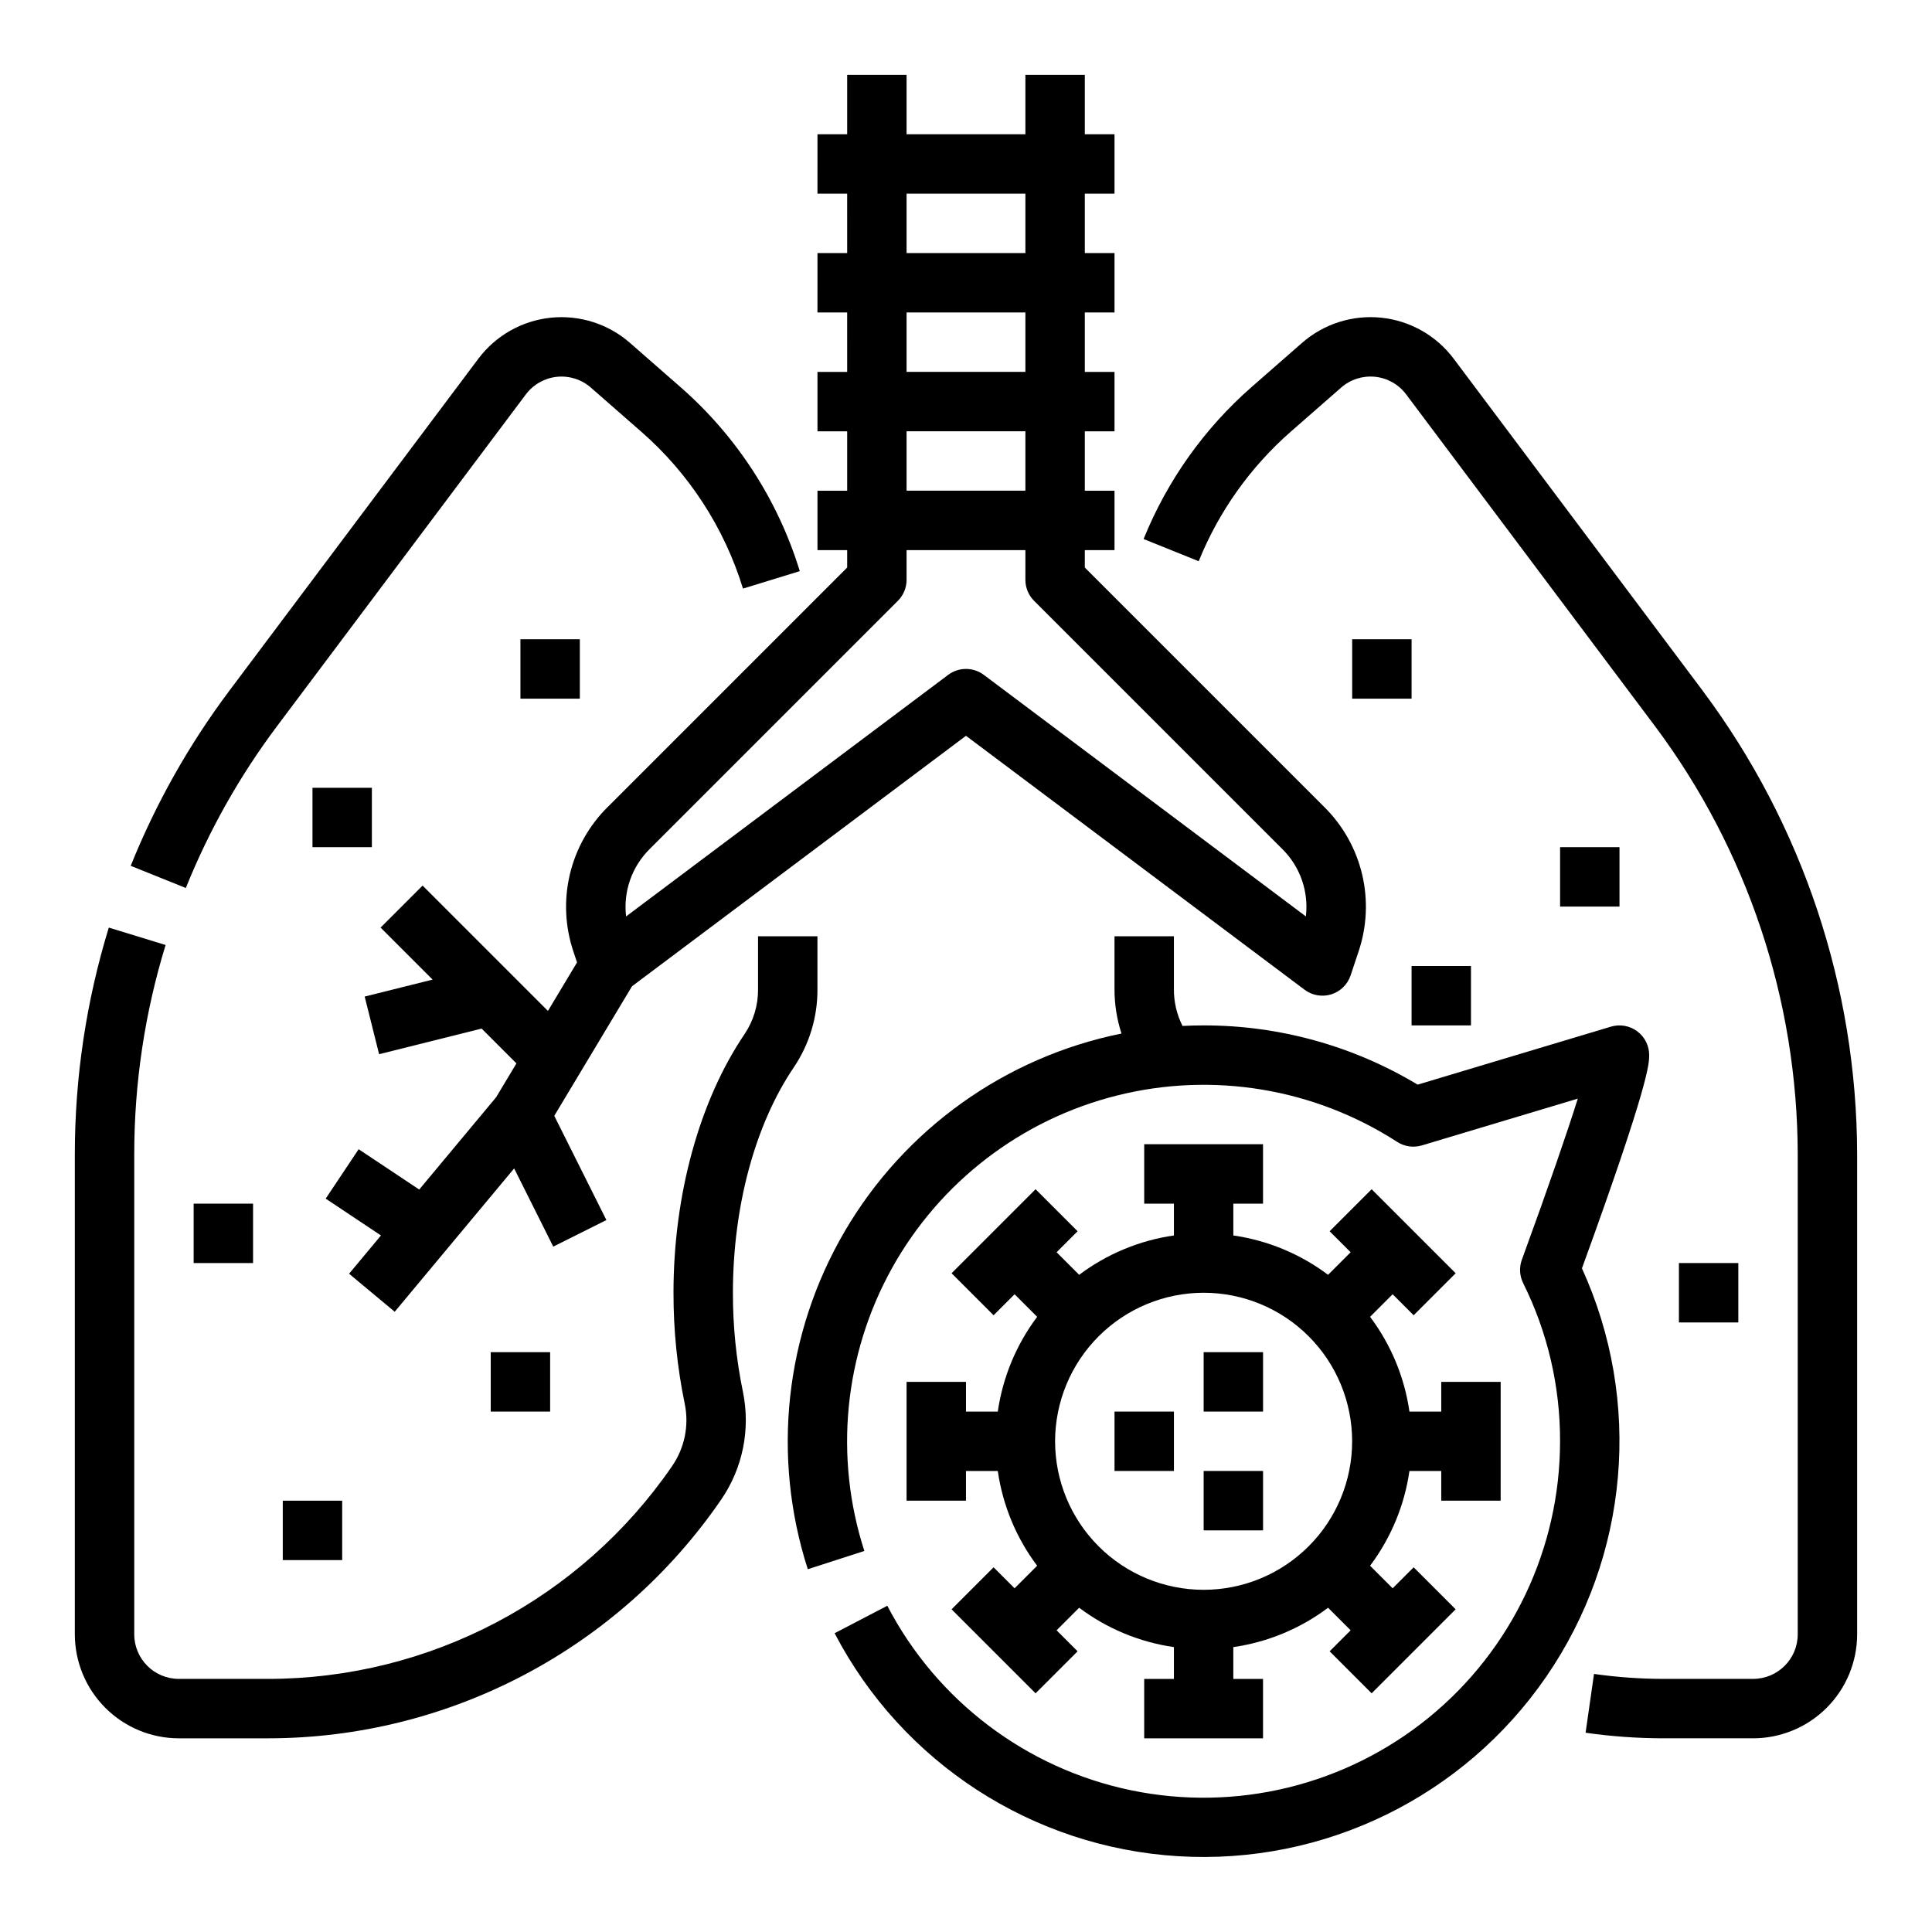
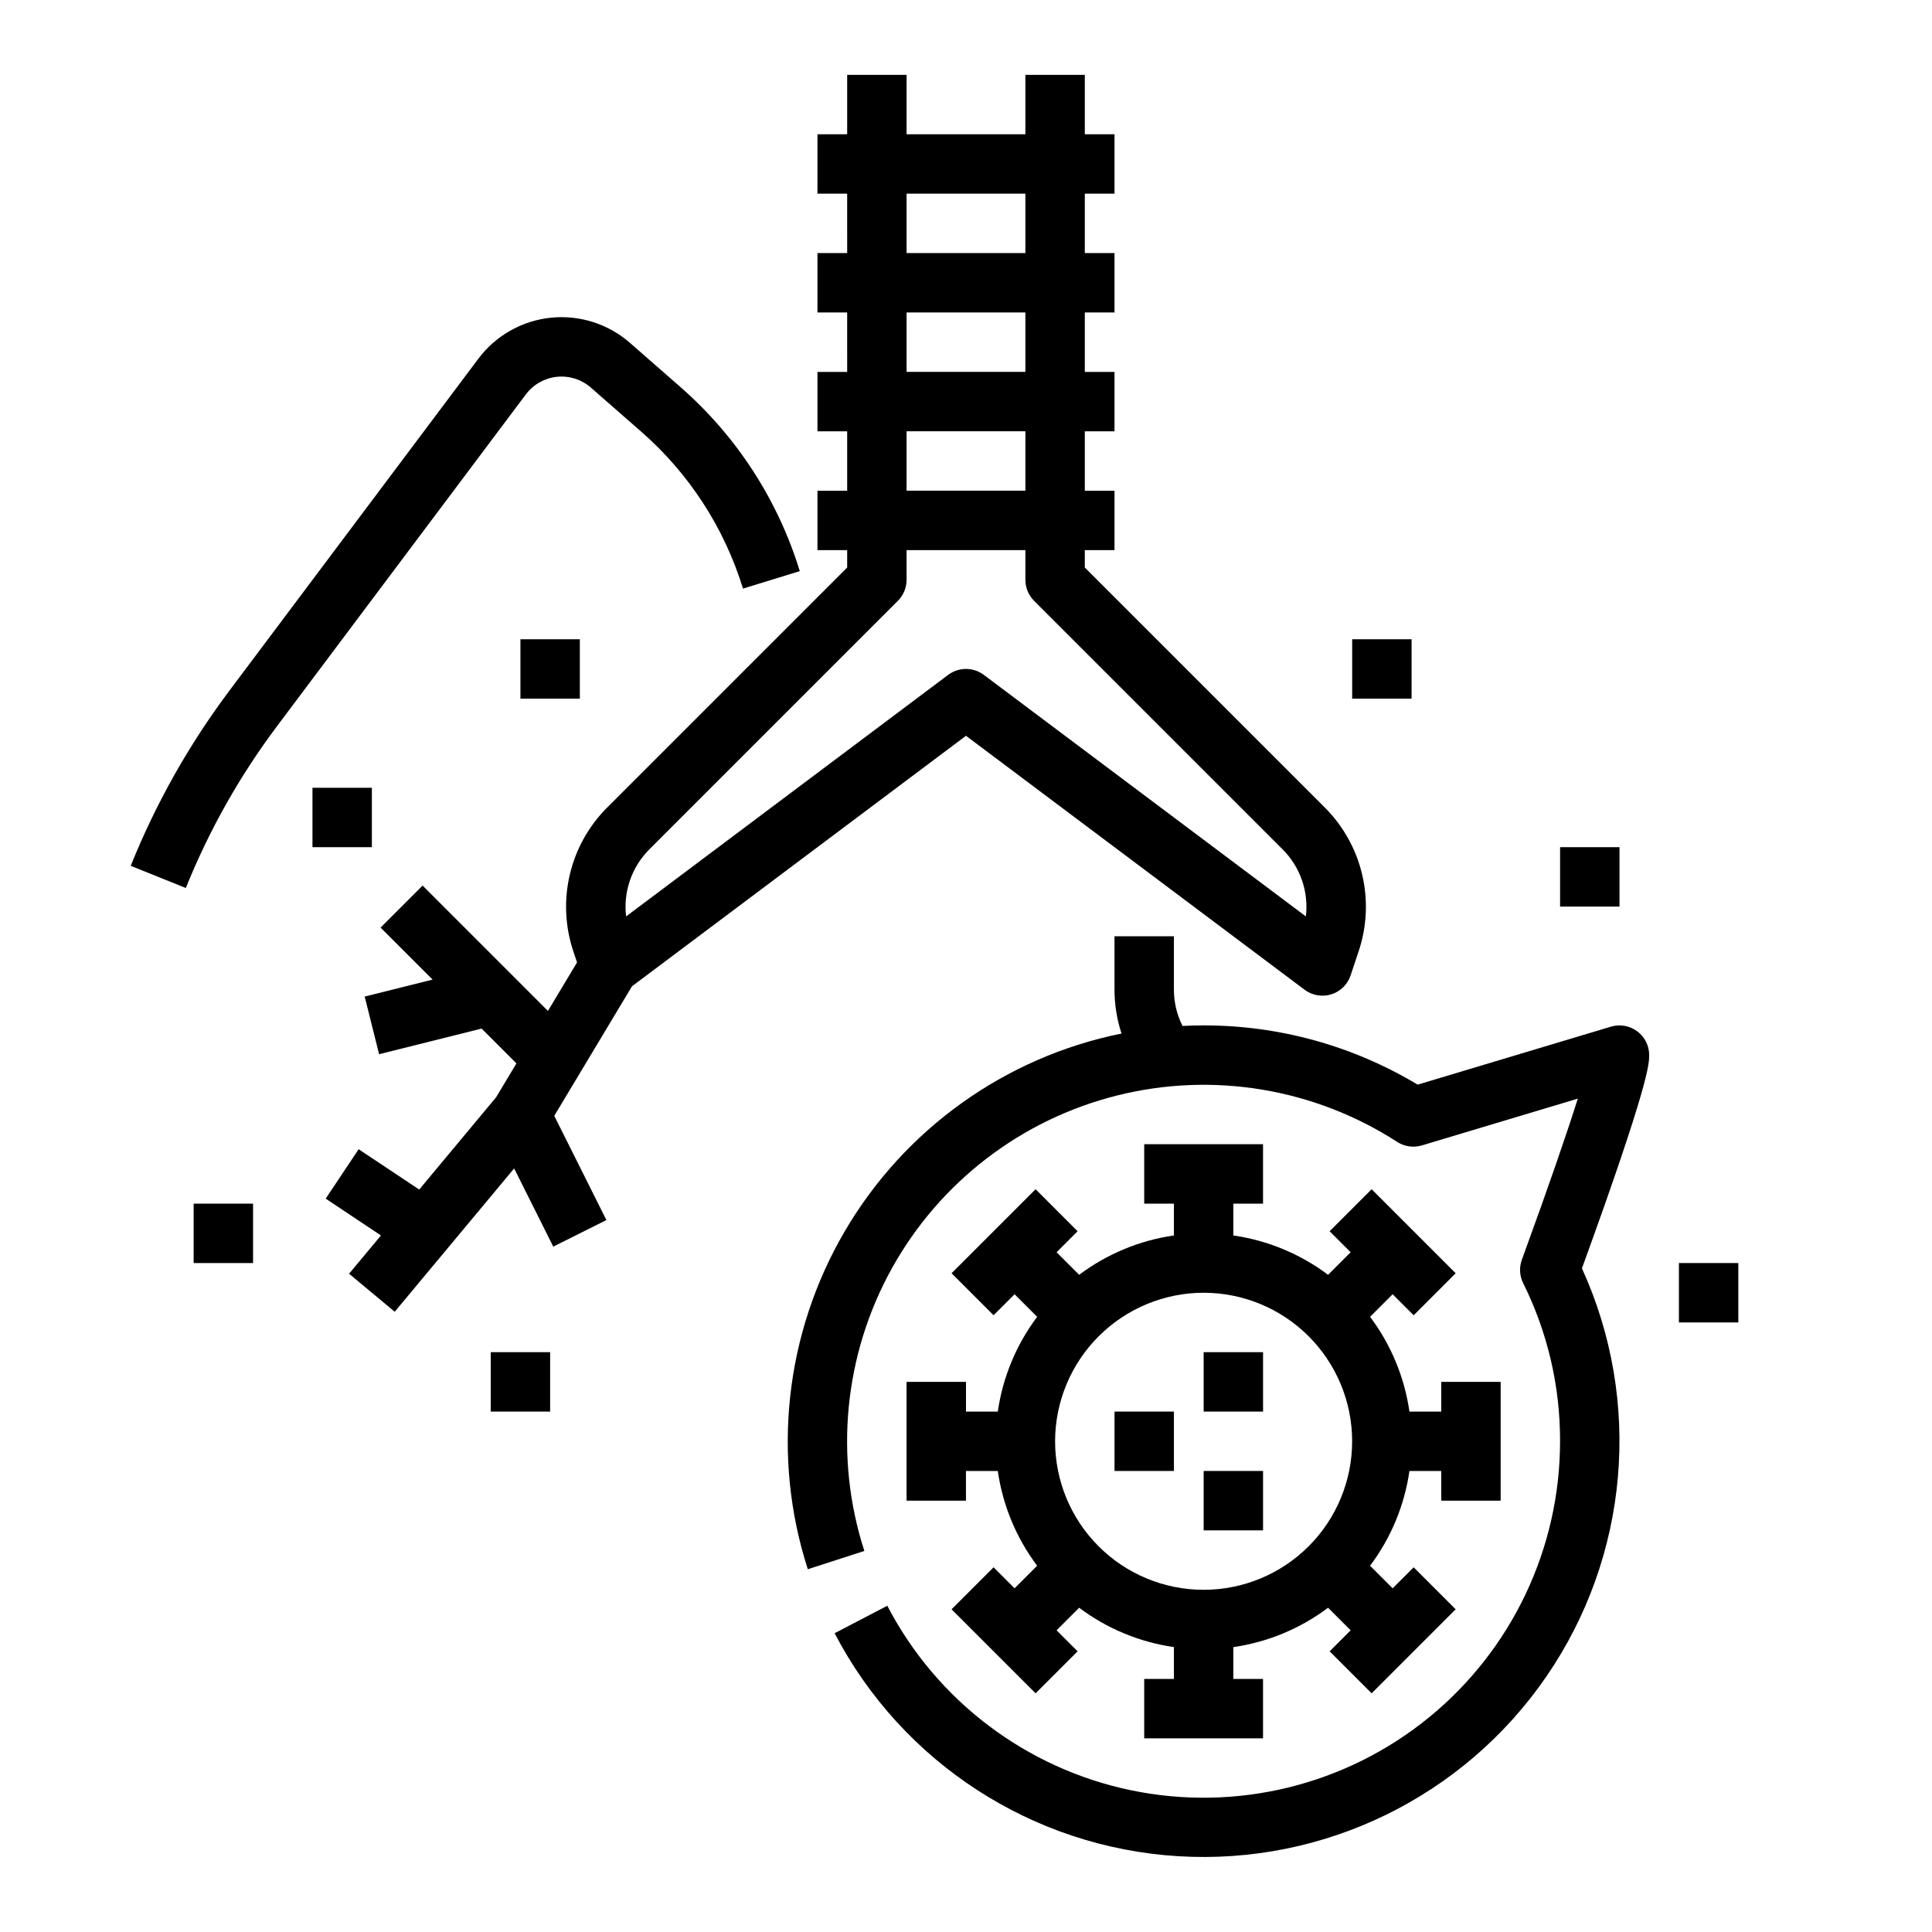
<svg xmlns="http://www.w3.org/2000/svg" fill="#000000" width="800px" height="800px" version="1.1" viewBox="144 144 512 512">
  <g>
-     <path d="m595.23 327.05-65.988-87.984c-4.602-6.133-11.551-10.074-19.176-10.871-7.625-0.797-15.238 1.621-21.008 6.668l-13.402 11.727c-12.547 11.004-22.336 24.789-28.59 40.258l14.602 5.883c5.328-13.176 13.668-24.918 24.355-34.293l13.402-11.727h-0.004c2.477-2.164 5.738-3.199 9.008-2.856 3.266 0.34 6.246 2.031 8.215 4.66l65.988 87.984v-0.004c24.449 32.742 37.699 72.492 37.785 113.36v127.26c-0.008 6.519-5.289 11.801-11.809 11.809h-23.613c-6.215 0-12.418-0.438-18.566-1.316l-2.231 15.586c6.891 0.984 13.84 1.477 20.797 1.477h23.617-0.004c7.305-0.008 14.309-2.914 19.477-8.078 5.164-5.168 8.07-12.172 8.078-19.477v-127.26c-0.094-44.27-14.445-87.332-40.934-122.8z" />
    <path d="m557.44 368.51h15.742v15.742h-15.742z" />
-     <path d="m518.08 400h15.742v15.742h-15.742z" />
    <path d="m588.93 478.72h15.742v15.742h-15.742z" />
    <path d="m502.34 313.41h15.742v15.742h-15.742z" />
-     <path d="m338.23 486.59c0-22.855 5.887-44.637 16.156-59.758h-0.004c4.117-6.113 6.297-13.324 6.25-20.691v-14.016h-15.742v14.016c0.039 4.211-1.191 8.344-3.531 11.848-11.996 17.664-18.875 42.668-18.875 68.602-0.016 9.914 0.984 19.805 2.996 29.512 1.156 5.699-0.055 11.625-3.356 16.414-24.234 35.301-64.305 56.402-107.12 56.41h-23.617c-6.519-0.008-11.801-5.289-11.809-11.809v-127.26c-0.004-18.785 2.797-37.465 8.309-55.422l-15.051-4.617c-5.969 19.453-9.004 39.688-9.004 60.039v127.26c0.012 7.305 2.914 14.309 8.082 19.477 5.164 5.164 12.168 8.07 19.473 8.078h23.617c48.004-0.012 92.926-23.664 120.1-63.238 5.731-8.336 7.82-18.648 5.785-28.559-1.785-8.648-2.676-17.453-2.656-26.285z" />
    <path d="m217.37 336.5 65.988-87.984v0.004c1.973-2.629 4.949-4.32 8.219-4.66 3.266-0.344 6.531 0.691 9.004 2.856l13.402 11.727c12.66 11.074 21.98 25.461 26.918 41.539l15.051-4.625v-0.004c-5.797-18.871-16.742-35.758-31.602-48.758l-13.402-11.727c-5.769-5.047-13.383-7.465-21.012-6.668-7.625 0.797-14.574 4.738-19.172 10.871l-65.988 87.984c-10.695 14.262-19.48 29.855-26.137 46.395l14.605 5.879v-0.004c6.144-15.262 14.254-29.66 24.125-42.824z" />
-     <path d="m218.94 541.7h15.742v15.742h-15.742z" />
    <path d="m274.05 502.34h15.742v15.742h-15.742z" />
    <path d="m195.32 462.98h15.742v15.742h-15.742z" />
    <path d="m226.81 352.77h15.742v15.742h-15.742z" />
    <path d="m281.92 313.41h15.742v15.742h-15.742z" />
    <path d="m368.51 294.4-63.516 63.516v-0.004c-4.93 4.898-8.391 11.078-9.984 17.844-1.598 6.762-1.27 13.836 0.953 20.422l0.957 2.875-7.711 12.852-33.215-33.215-11.133 11.129 13.785 13.785-18 4.5 3.82 15.273 27.164-6.793 9.23 9.23-5.379 8.965-20.387 24.465-16.047-10.691-8.734 13.098 14.645 9.762-8.449 10.137 12.094 10.078 31.652-37.984 10.363 20.723 14.082-7.039-13.812-27.625 20.602-34.332 88.508-66.379 89.742 67.305h-0.004c2.027 1.516 4.656 1.969 7.07 1.215 2.418-0.754 4.32-2.625 5.121-5.023l2.102-6.309c2.223-6.586 2.551-13.66 0.957-20.422-1.598-6.766-5.059-12.945-9.988-17.844l-63.512-63.512v-4.613h7.871v-15.742h-7.871v-15.746h7.871v-15.742h-7.871v-15.746h7.871v-15.742h-7.871v-15.746h7.871v-15.742h-7.871v-15.746h-15.746v15.746h-31.488v-15.746h-15.742v15.746h-7.871l-0.004 15.742h7.871l0.004 15.746h-7.871l-0.004 15.742h7.871l0.004 15.746h-7.871v15.742h7.871v15.742h-7.871v15.742h7.871zm49.539 8.828 65.82 65.82-0.004-0.004c4.703 4.668 6.988 11.242 6.203 17.816l-85.348-64.012c-2.801-2.098-6.648-2.098-9.449 0l-85.348 64.012c-0.785-6.574 1.504-13.148 6.203-17.816l65.82-65.82c1.477-1.477 2.305-3.477 2.305-5.562v-7.871h31.488v7.871c0 2.086 0.828 4.09 2.305 5.562zm-33.797-107.91h31.488v15.746h-31.488zm0 31.488h31.488v15.746h-31.488zm0 31.488h31.488v15.742l-31.488 0.004z" />
    <path d="m563.23 480.13c17.82-49.012 17.82-54.25 17.82-56.516 0-2.488-1.176-4.828-3.172-6.312-1.996-1.488-4.578-1.941-6.961-1.227l-51.227 15.367c-17.125-10.297-36.738-15.723-56.719-15.699-1.875 0-3.734 0.047-5.586 0.141h-0.004c-1.523-3.019-2.305-6.359-2.285-9.742v-14.016h-15.742v14.016c-0.008 3.992 0.617 7.961 1.859 11.758-30.785 6.223-57.457 25.277-73.332 52.379-15.871 27.105-19.438 59.688-9.805 89.582l14.98-4.84h0.004c-8.039-24.895-5.398-52.008 7.293-74.887 12.695-22.875 34.305-39.465 59.68-45.816 25.379-6.356 52.254-1.902 74.23 12.297 1.938 1.254 4.328 1.594 6.543 0.934l41.328-12.398c-2.766 8.781-7.5 22.633-14.824 42.691h-0.004c-0.738 2.023-0.613 4.266 0.344 6.195 6.477 13.023 9.824 27.375 9.781 41.914-0.004 28.41-12.789 55.309-34.82 73.246-22.027 17.941-50.957 25.012-78.781 19.266-27.82-5.75-51.574-23.715-64.688-48.918l-13.961 7.277c17.879 34.32 52.445 56.75 91.07 59.098 38.625 2.348 75.656-15.73 97.559-47.633 21.906-31.898 25.48-72.949 9.418-108.16z" />
    <path d="m384.25 510.21v31.488h15.742v-7.871h8.434c1.312 9.113 4.898 17.75 10.43 25.109l-5.981 5.981-5.566-5.566-11.133 11.133 22.266 22.266 11.133-11.133-5.566-5.566 5.981-5.981c7.359 5.531 15.996 9.117 25.109 10.43v8.43h-7.871v15.742h31.488v-15.742h-7.871v-8.434 0.004c9.113-1.312 17.75-4.898 25.109-10.43l5.981 5.981-5.566 5.566 11.133 11.133 22.266-22.266-11.133-11.133-5.566 5.566-5.981-5.981c5.531-7.359 9.117-15.996 10.43-25.109h8.43v7.871h15.742l0.004-31.488h-15.746v7.871h-8.434 0.004c-1.312-9.113-4.898-17.75-10.43-25.109l5.981-5.981 5.566 5.566 11.133-11.133-22.266-22.266-11.133 11.133 5.566 5.566-5.981 5.981c-7.359-5.531-15.996-9.117-25.109-10.43v-8.43h7.871v-15.746h-31.488v15.742h7.871v8.434c-9.113 1.312-17.75 4.898-25.109 10.43l-5.981-5.981 5.566-5.566-11.133-11.133-22.266 22.266 11.133 11.133 5.566-5.566 5.981 5.981c-5.531 7.359-9.117 15.996-10.43 25.109h-8.43v-7.871zm78.719-23.617h0.004c10.438 0 20.449 4.148 27.828 11.527 7.383 7.383 11.531 17.395 11.531 27.832 0 10.441-4.148 20.453-11.531 27.832-7.379 7.383-17.391 11.531-27.828 11.531-10.441 0-20.453-4.148-27.832-11.531-7.383-7.379-11.531-17.391-11.531-27.832 0.012-10.434 4.164-20.438 11.543-27.816 7.379-7.379 17.383-11.531 27.82-11.543z" />
    <path d="m439.36 518.08h15.742v15.742h-15.742z" />
    <path d="m462.98 502.34h15.742v15.742h-15.742z" />
    <path d="m462.98 533.82h15.742v15.742h-15.742z" />
  </g>
</svg>